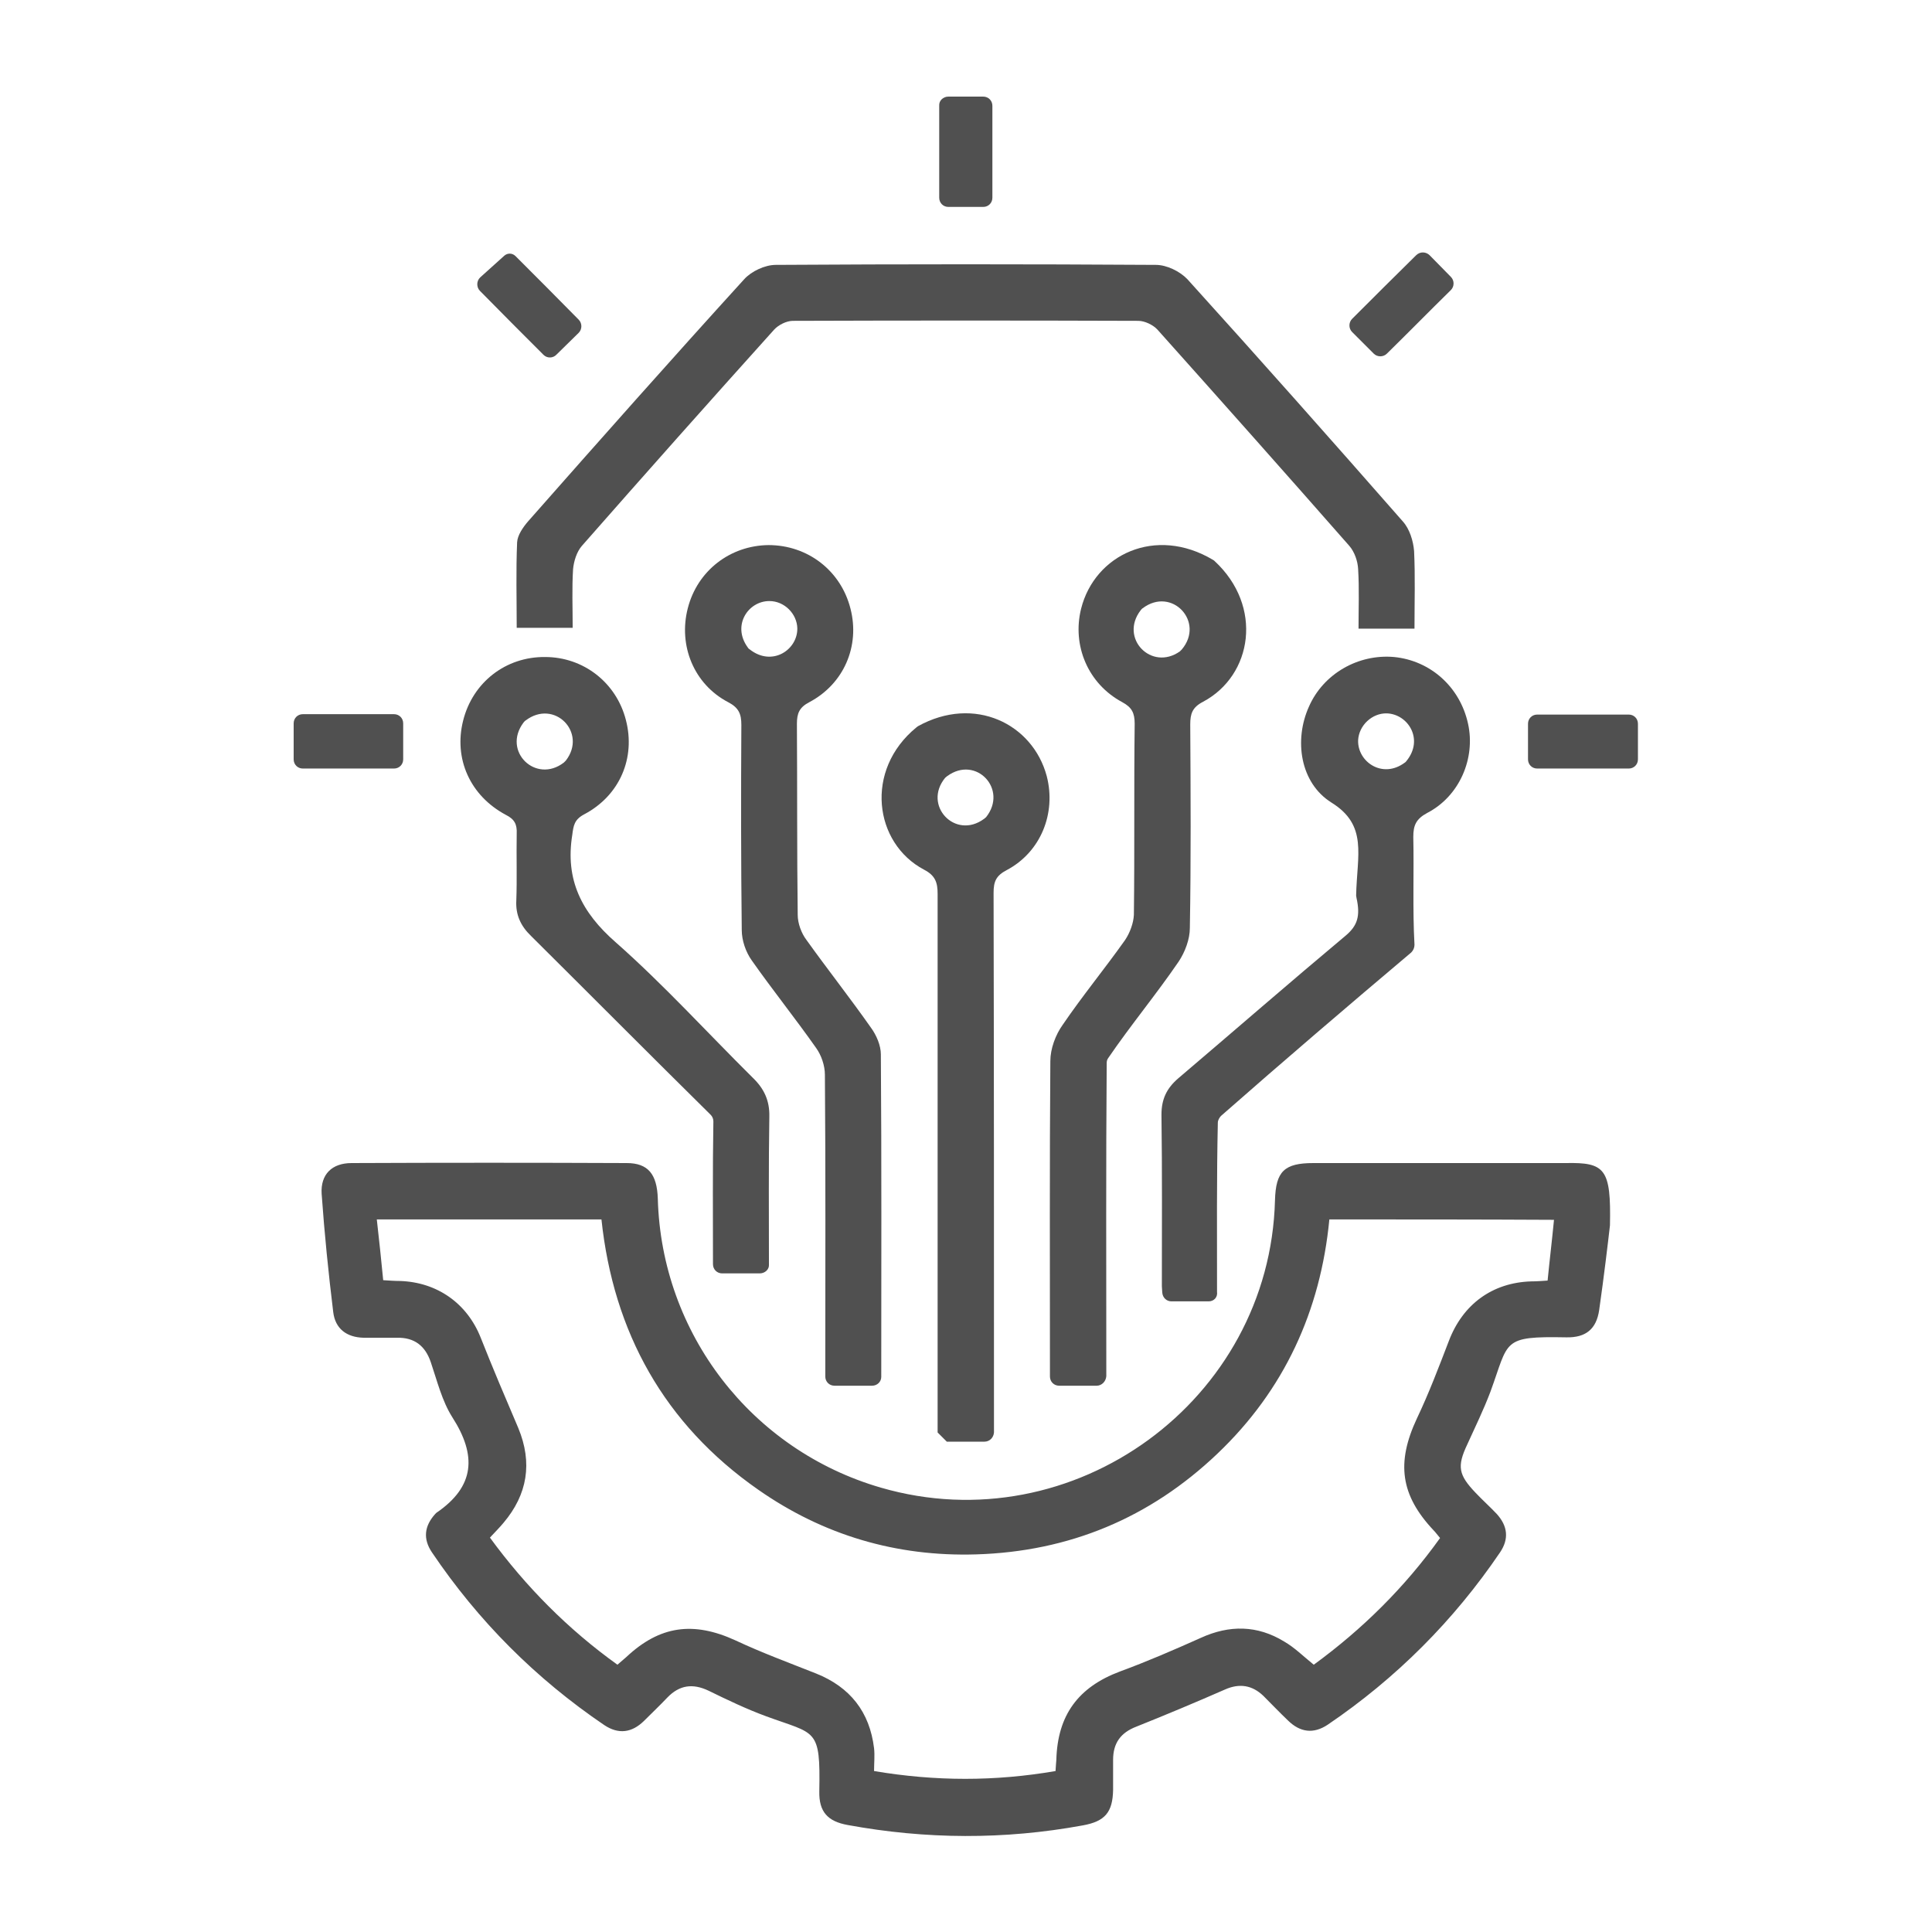
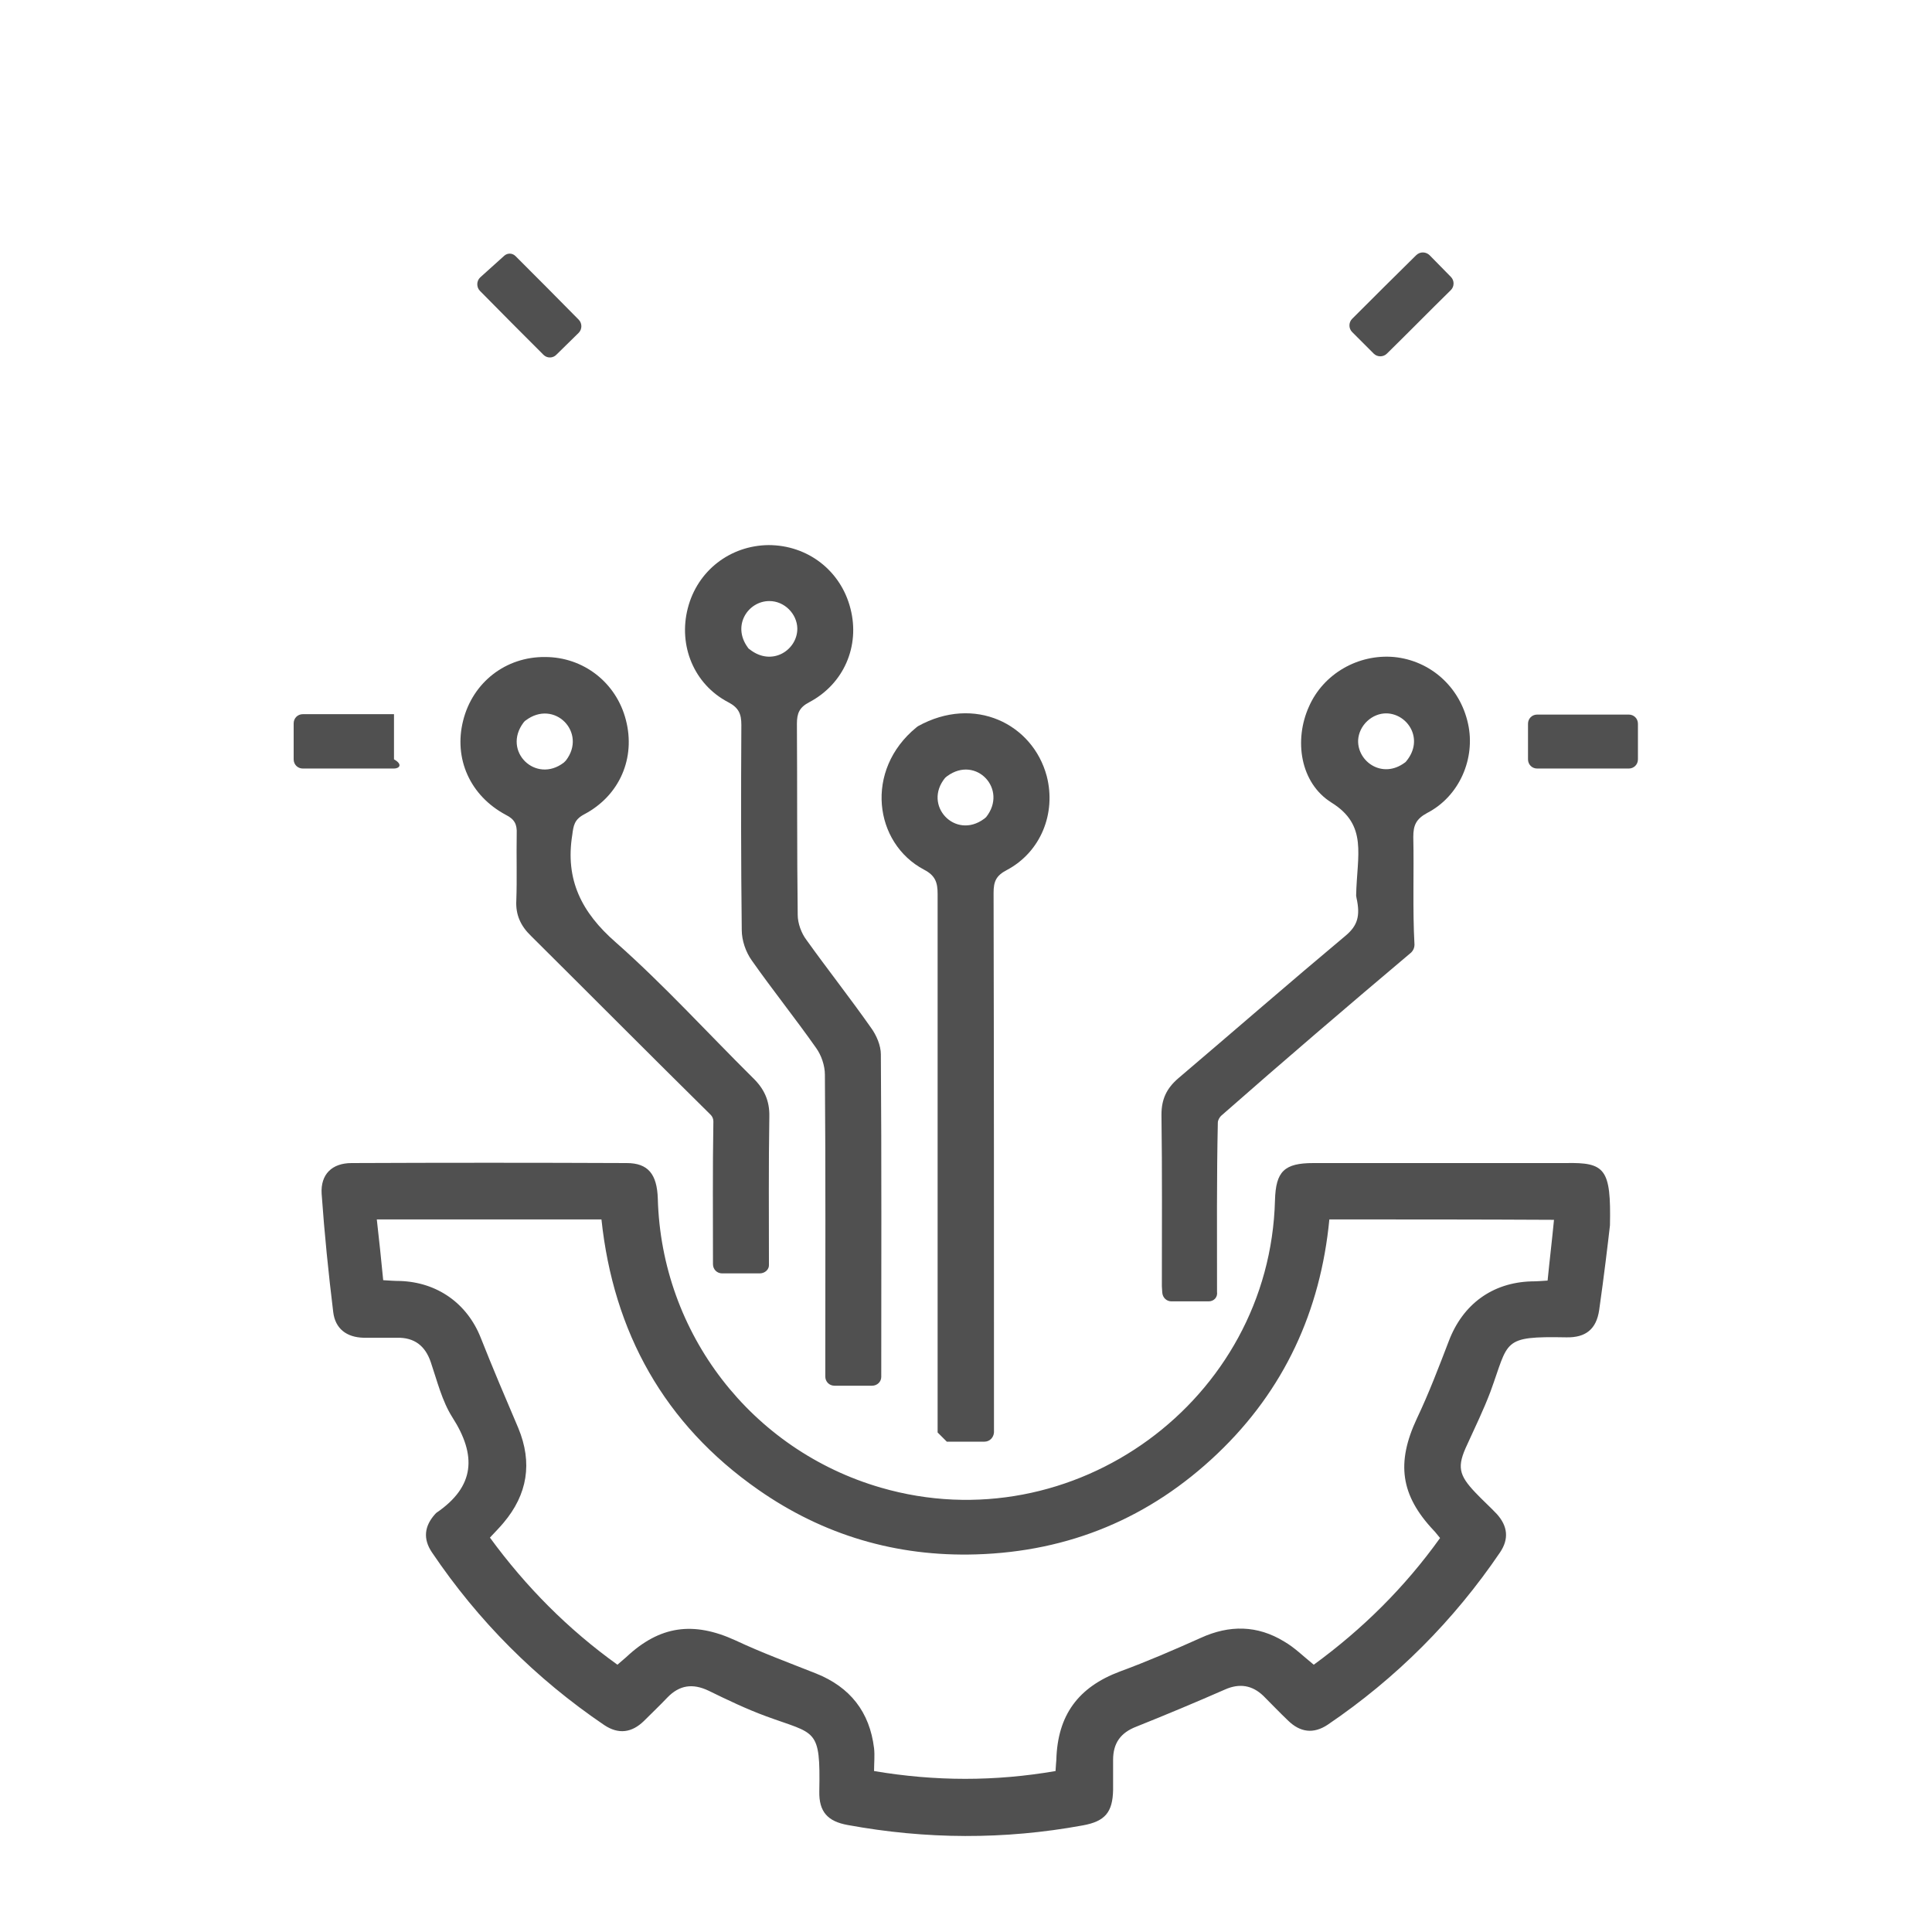
<svg xmlns="http://www.w3.org/2000/svg" width="500" height="500" viewBox="0 0 500 500" fill="none">
  <path d="M416.655 317.138C416.138 321.69 415.103 330.379 413.862 339.069C413.138 343.931 410.448 346.207 405.379 346.103C388.517 345.793 390.586 346.931 385.724 360.172C383.965 364.828 381.793 369.276 379.724 373.828C377.034 379.517 377.448 381.69 381.896 386.345C383.655 388.207 385.621 389.965 387.379 391.828C390.172 394.931 390.586 398.241 388.207 401.759C376.207 419.448 361.31 434.345 343.621 446.345C339.896 448.828 336.483 448.31 333.379 445.31C331.207 443.241 329.138 441.069 326.965 438.897C324.069 436.103 320.758 435.586 317.034 437.241C309.483 440.552 301.827 443.759 294.069 446.862C290.034 448.414 288.069 451.103 288.069 455.448C288.069 458.034 288.069 460.621 288.069 463.207C287.965 469 286 471.379 280.207 472.414C259.931 476.138 239.655 476.034 219.379 472.31C214.207 471.379 211.931 468.896 212.034 463.621C212.345 447.069 211.207 448.931 198.276 444.172C193.207 442.31 188.241 439.931 183.379 437.552C179.241 435.586 175.827 436.103 172.724 439.31C170.758 441.379 168.689 443.345 166.62 445.414C163.517 448.414 160.103 448.931 156.379 446.448C138.689 434.448 123.793 419.552 111.793 401.759C109.414 398.241 109.827 394.931 112.621 391.828C112.724 391.724 112.827 391.621 112.931 391.517C122.965 384.69 123.379 376.621 117.069 366.793C114.379 362.552 113.138 357.379 111.483 352.517C110.034 348.276 107.241 346.103 102.689 346.207C99.793 346.207 96.896 346.207 94.103 346.207C89.655 346.103 86.758 343.828 86.241 339.586C85 329.448 83.965 319.207 83.241 308.965C82.931 303.897 85.931 301 91 301C114.689 300.897 138.483 300.897 162.172 301C167.758 301 170.034 303.897 170.241 310.207C171.172 345.069 194.448 375.276 227.965 385C277.827 399.483 328.621 362.448 329.965 310.621C330.172 303.172 332.345 301 339.896 301C361.621 301 383.448 301 405.172 301C415.414 300.793 416.965 302.448 416.655 317.138ZM344.034 315.586C341.758 339.276 332.345 359.759 315.069 376.207C297.586 392.862 276.689 401.552 252.586 402.276C232 402.897 213.069 397.31 196.207 385.517C171.896 368.552 158.758 344.759 155.655 315.586C136.103 315.586 116.965 315.586 97.517 315.586C98.138 320.965 98.655 326.034 99.172 331.31C100.827 331.414 102.172 331.517 103.517 331.517C113.138 331.828 120.896 337.31 124.414 346.207C127.517 354.069 130.827 361.828 134.138 369.586C137.862 378.586 136.517 386.759 130.31 394.103C129.276 395.345 128.138 396.483 126.793 397.931C136.103 410.655 146.965 421.621 159.793 430.828C160.724 430 161.345 429.483 162.069 428.862C170.758 420.69 179.448 419.552 190.31 424.517C197.138 427.724 204.172 430.31 211.207 433.103C220 436.621 225.069 443.034 226.207 452.448C226.414 454.31 226.207 456.276 226.207 458.345C242.138 461.034 257.552 461.034 273.172 458.345C273.276 457.207 273.276 456.276 273.379 455.448C273.689 443.862 279.069 436.621 289.827 432.586C296.862 430 303.793 427 310.724 423.897C318.172 420.483 325.414 420.586 332.345 424.828C335.034 426.379 337.31 428.655 340 430.828C352.621 421.621 363.586 410.759 372.689 398.034C371.965 397.207 371.552 396.586 371.034 396.069C362.448 386.965 361.31 378.586 366.689 367.103C369.793 360.586 372.379 353.759 374.965 347.034C378.586 337.517 386.241 331.931 396.276 331.621C397.621 331.621 398.965 331.517 400.517 331.414C401.034 326.138 401.655 321.069 402.172 315.69C382.724 315.586 363.586 315.586 344.034 315.586Z" fill="#505050" />
-   <path d="M366.069 162.69C361 162.69 356.552 162.69 351.586 162.69C351.586 157.414 351.793 152.345 351.483 147.276C351.379 145.207 350.552 142.828 349.207 141.276C332.759 122.552 316.207 103.931 299.552 85.31C298.414 84.069 296.242 83.034 294.586 83.034C264.793 82.931 235 82.931 205.207 83.034C203.552 83.034 201.483 84.069 200.345 85.31C183.586 103.931 167.035 122.552 150.586 141.276C149.242 142.828 148.517 145.207 148.311 147.276C148 152.241 148.207 157.207 148.207 162.483C143.345 162.483 138.793 162.483 133.724 162.483C133.724 155.034 133.517 147.69 133.828 140.345C133.931 138.483 135.379 136.414 136.724 134.862C155.242 113.862 173.759 92.966 192.586 72.276C194.448 70.207 197.966 68.552 200.759 68.552C233.552 68.345 266.345 68.345 299.138 68.552C301.931 68.552 305.345 70.207 307.311 72.276C326.035 92.966 344.655 113.965 363.069 134.965C364.828 136.931 365.759 140.034 365.966 142.621C366.276 149.241 366.069 155.655 366.069 162.69Z" fill="#505050" />
  <path d="M225.69 358.621H215.966C214.621 358.621 213.586 357.586 213.586 356.241C213.586 355.414 213.586 354.69 213.586 353.862C213.586 328.621 213.69 303.379 213.483 278.138C213.483 275.758 212.552 273.069 211.207 271.207C205.828 263.552 199.931 256.207 194.552 248.552C193 246.379 191.966 243.379 191.966 240.69C191.759 223 191.759 205.31 191.862 187.621C191.862 184.827 191.241 183.172 188.448 181.724C179.552 177.069 175.517 167.034 178 157.414C180.483 147.69 188.966 141.172 198.897 141.069C209.035 141.069 217.621 147.69 220.104 157.517C222.586 167.138 218.448 176.965 209.448 181.724C206.862 183.069 206.241 184.621 206.241 187.31C206.345 203.758 206.241 220.31 206.448 236.758C206.448 238.931 207.379 241.517 208.724 243.276C214.207 250.931 220 258.276 225.379 265.931C226.828 267.896 227.966 270.586 227.966 272.862C228.172 300.69 228.069 328.517 228.069 356.345C228.069 357.586 227.035 358.621 225.69 358.621ZM199.103 155.552C193.621 155.552 189.379 161.862 193.517 167.552C193.621 167.759 193.828 167.965 194.035 168.069C199.828 172.621 206.448 168.172 206.345 162.586C206.241 158.862 203.035 155.552 199.103 155.552Z" fill="#505050" />
-   <path d="M283.828 358.621H274.103C272.759 358.621 271.724 357.586 271.724 356.241V353.966C271.724 327.483 271.621 301 271.828 274.621C271.828 271.414 273.172 267.793 275.034 265.207C280.103 257.759 285.897 250.724 291.172 243.276C292.414 241.414 293.345 238.931 293.448 236.759C293.655 220.31 293.448 203.759 293.655 187.31C293.655 184.517 292.931 183.069 290.448 181.724C281.552 176.966 277.414 167.035 279.793 157.517C283.31 143.552 299.034 136 313.931 144.897C314.138 145 314.241 145.104 314.345 145.207C326.965 156.897 324.172 174.793 311.345 181.621C308.552 183.069 308.034 184.724 308.034 187.517C308.138 205.104 308.241 222.586 307.931 240.173C307.931 243.069 306.69 246.379 305.034 248.862C299.241 257.345 292.621 265.31 286.828 273.793C286.517 274.207 286.414 274.621 286.414 275.138C286.207 301.207 286.31 327.276 286.31 353.345V356.138C286.207 357.586 285.069 358.621 283.828 358.621ZM305.862 168.069C311.862 160.931 303.276 151.724 295.724 157.414C295.517 157.517 295.414 157.724 295.207 157.931C289.621 165.172 298 173.759 305.345 168.586C305.552 168.379 305.759 168.172 305.862 168.069Z" fill="#505050" />
  <path d="M312.793 336.793H303.173C301.931 336.793 300.897 335.862 300.793 334.517C300.793 334 300.69 333.379 300.69 332.862C300.69 318.069 300.793 303.276 300.586 288.483C300.586 284.448 301.931 281.655 304.931 279.069C319.414 266.758 333.793 254.241 348.38 242.034C351.276 239.552 352.104 237.069 351.069 232.414C351.069 232.207 350.966 232 350.966 231.793C351.173 221.241 354.069 213.586 344.552 207.689C336.483 202.62 334.828 191.552 338.759 182.862C342.483 174.379 351.483 169.207 360.793 170.034C370.207 170.965 377.862 177.793 379.931 187.31C381.897 196.207 377.759 206.034 369.38 210.379C366.483 211.931 365.759 213.586 365.759 216.586C365.966 225.896 365.552 235.207 366.069 244.517C366.069 245.241 365.759 245.965 365.242 246.483C348.69 260.448 332.242 274.517 316 288.793C315.586 289.207 315.173 289.931 315.173 290.552C314.862 304.931 314.966 319.31 314.966 334.31C315.173 335.758 314.138 336.793 312.793 336.793ZM364 196.931C368.552 191.345 364.414 184.827 358.931 184.62C355.104 184.517 351.69 187.724 351.483 191.552C351.276 197.138 357.793 201.689 363.586 197.345C363.793 197.241 363.897 197.034 364 196.931Z" fill="#505050" />
  <path d="M254.759 373.103H245.035C244.104 372.172 243.586 371.655 242.655 370.724C242.655 324.276 242.655 277.827 242.655 231.379C242.655 228.483 242.138 226.621 239.138 225.069C226.207 218.241 223.621 199.31 237.173 188.241C237.276 188.138 237.483 188.034 237.586 187.931C252.173 179.862 267.276 187.31 270.897 200.862C273.379 210.483 269.345 220.517 260.552 225.172C257.759 226.621 257.138 228.172 257.138 231.069C257.242 276.586 257.241 322.103 257.241 367.621V370.724C257.138 372.069 256.104 373.103 254.759 373.103ZM245.138 200.862C244.931 200.965 244.828 201.172 244.621 201.276C238.724 208.414 247.207 217.414 254.655 211.931C254.862 211.827 254.966 211.621 255.173 211.517C260.966 204.276 252.586 195.379 245.138 200.862Z" fill="#505050" />
  <path d="M196.621 329.552H186.896C185.552 329.552 184.517 328.517 184.517 327.172C184.517 314.759 184.414 302.552 184.621 290.241C184.621 289.621 184.414 289 183.896 288.483C168.379 273.172 152.965 257.655 137.448 242.241C134.758 239.655 133.414 236.759 133.621 233.034C133.827 227.345 133.621 221.552 133.724 215.759C133.827 213.379 133.207 212.034 130.931 210.896C121.621 205.931 117.379 196.31 119.862 186.483C122.345 176.552 130.931 169.931 141.069 170.034C151 170.034 159.483 176.655 161.965 186.276C164.552 196.103 160.414 205.931 151.103 210.793C148.621 212.138 148.414 213.69 148.103 216.069C146.241 227.655 150.483 236.138 159.379 243.896C171.793 254.862 183.069 267.276 194.862 278.965C197.758 281.759 199.207 284.862 199.103 289C198.896 301.621 199 314.241 199 327.276C199.103 328.517 197.965 329.552 196.621 329.552ZM146.448 196.828C152.034 189.586 143.448 180.793 136 186.483C135.793 186.586 135.689 186.793 135.483 187C129.896 194.448 138.689 202.931 145.931 197.345C146.138 197.138 146.345 196.931 146.448 196.828Z" fill="#505050" />
  <path d="M140.655 91.828C135.172 86.345 129.69 80.862 124.207 75.276C123.276 74.345 123.276 72.69 124.31 71.759L130.517 66.172C131.345 65.448 132.586 65.448 133.414 66.276C138.586 71.448 144.172 77.034 149.759 82.724C150.69 83.655 150.69 85.207 149.759 86.138L144.069 91.724C143.138 92.759 141.586 92.759 140.655 91.828Z" fill="#505050" />
  <path d="M370 66.069L375.483 71.655C376.414 72.586 376.414 74.138 375.483 75.069C370 80.448 364.517 86.035 358.931 91.517C358 92.448 356.448 92.448 355.517 91.517C353.759 89.759 351.897 87.897 349.931 85.931C349 85 349 83.448 349.931 82.517C355.31 77.138 360.793 71.655 366.483 66.069C367.517 65.035 369.069 65.138 370 66.069Z" fill="#505050" />
-   <path d="M245.448 25H254.448C255.793 25 256.828 26.035 256.828 27.379V51.172C256.828 52.517 255.793 53.552 254.448 53.552H245.448C244.104 53.552 243.069 52.517 243.069 51.172V27.379C242.966 26.035 244.104 25 245.448 25Z" fill="#505050" />
-   <path d="M78.379 184.828H101.966C103.31 184.828 104.345 185.862 104.345 187.207V196.517C104.345 197.862 103.31 198.897 101.966 198.897H78.379C77.034 198.897 76 197.862 76 196.517V187.207C76 185.862 77.034 184.828 78.379 184.828Z" fill="#505050" />
+   <path d="M78.379 184.828H101.966V196.517C104.345 197.862 103.31 198.897 101.966 198.897H78.379C77.034 198.897 76 197.862 76 196.517V187.207C76 185.862 77.034 184.828 78.379 184.828Z" fill="#505050" />
  <path d="M423.897 187.31V196.517C423.897 197.862 422.862 198.897 421.517 198.897H397.828C396.483 198.897 395.448 197.862 395.448 196.517V187.31C395.448 185.966 396.483 184.931 397.828 184.931H421.517C422.862 184.931 423.897 185.966 423.897 187.31Z" fill="#505050" />
</svg>